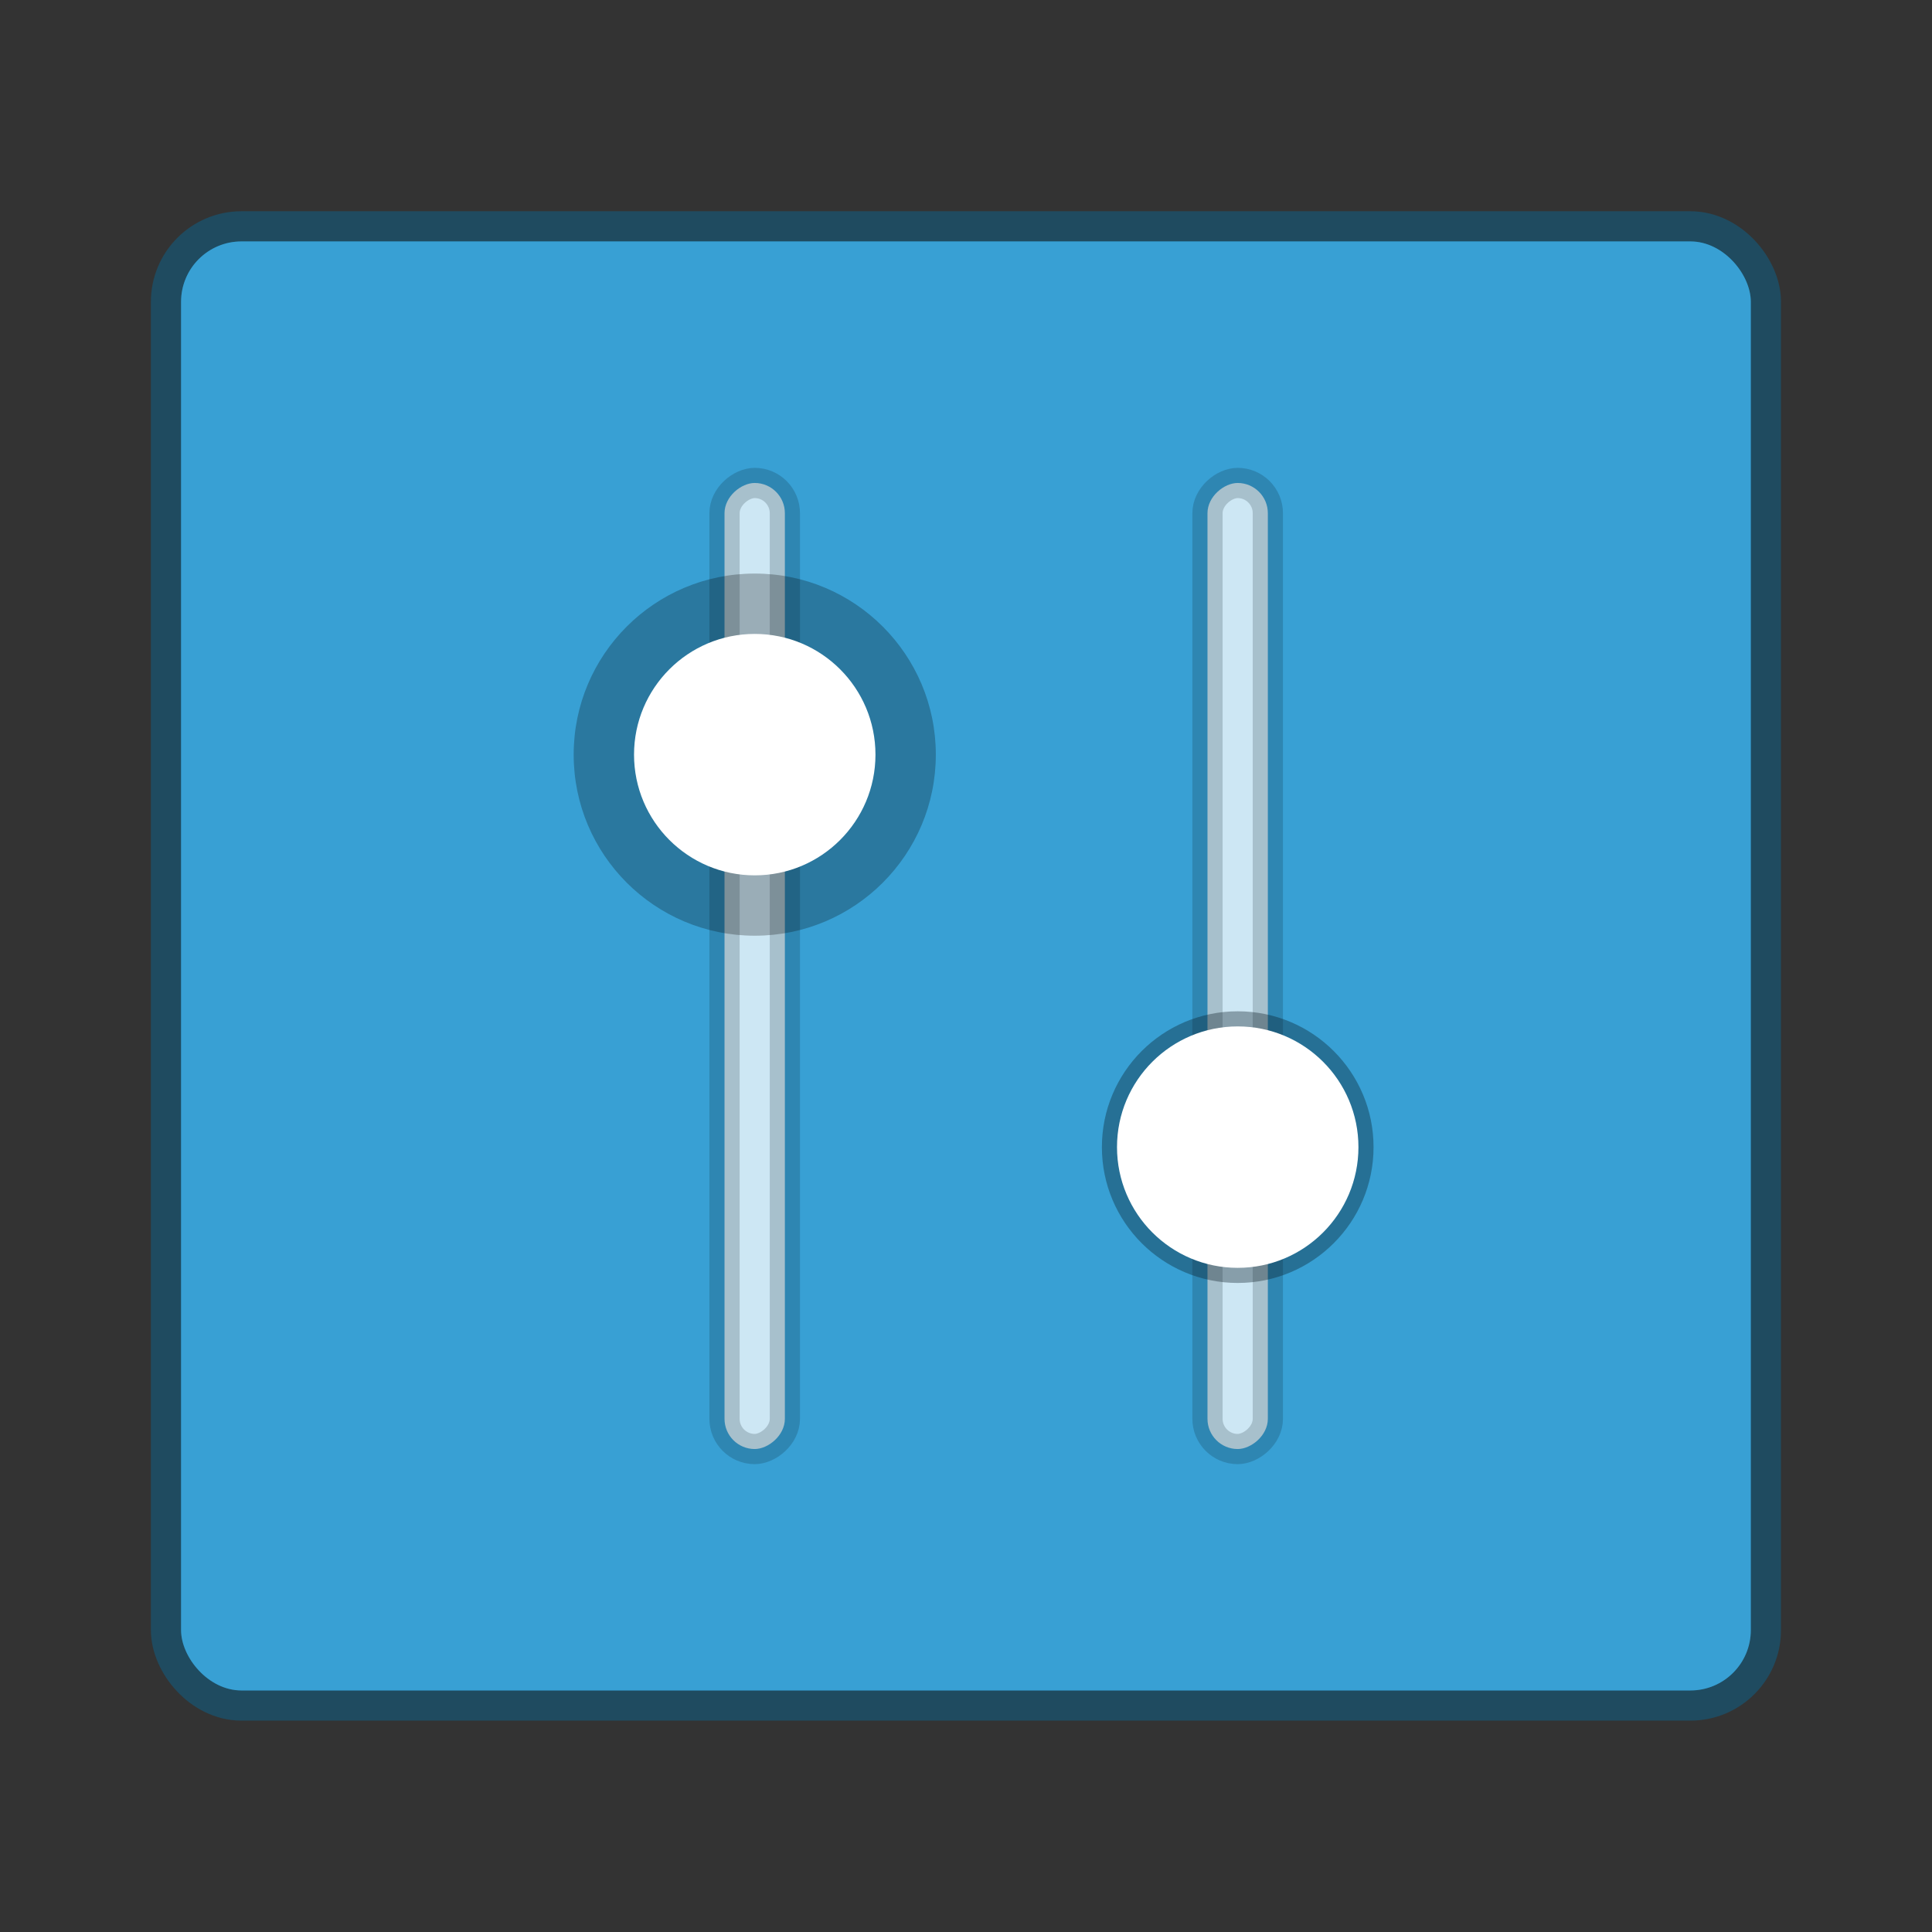
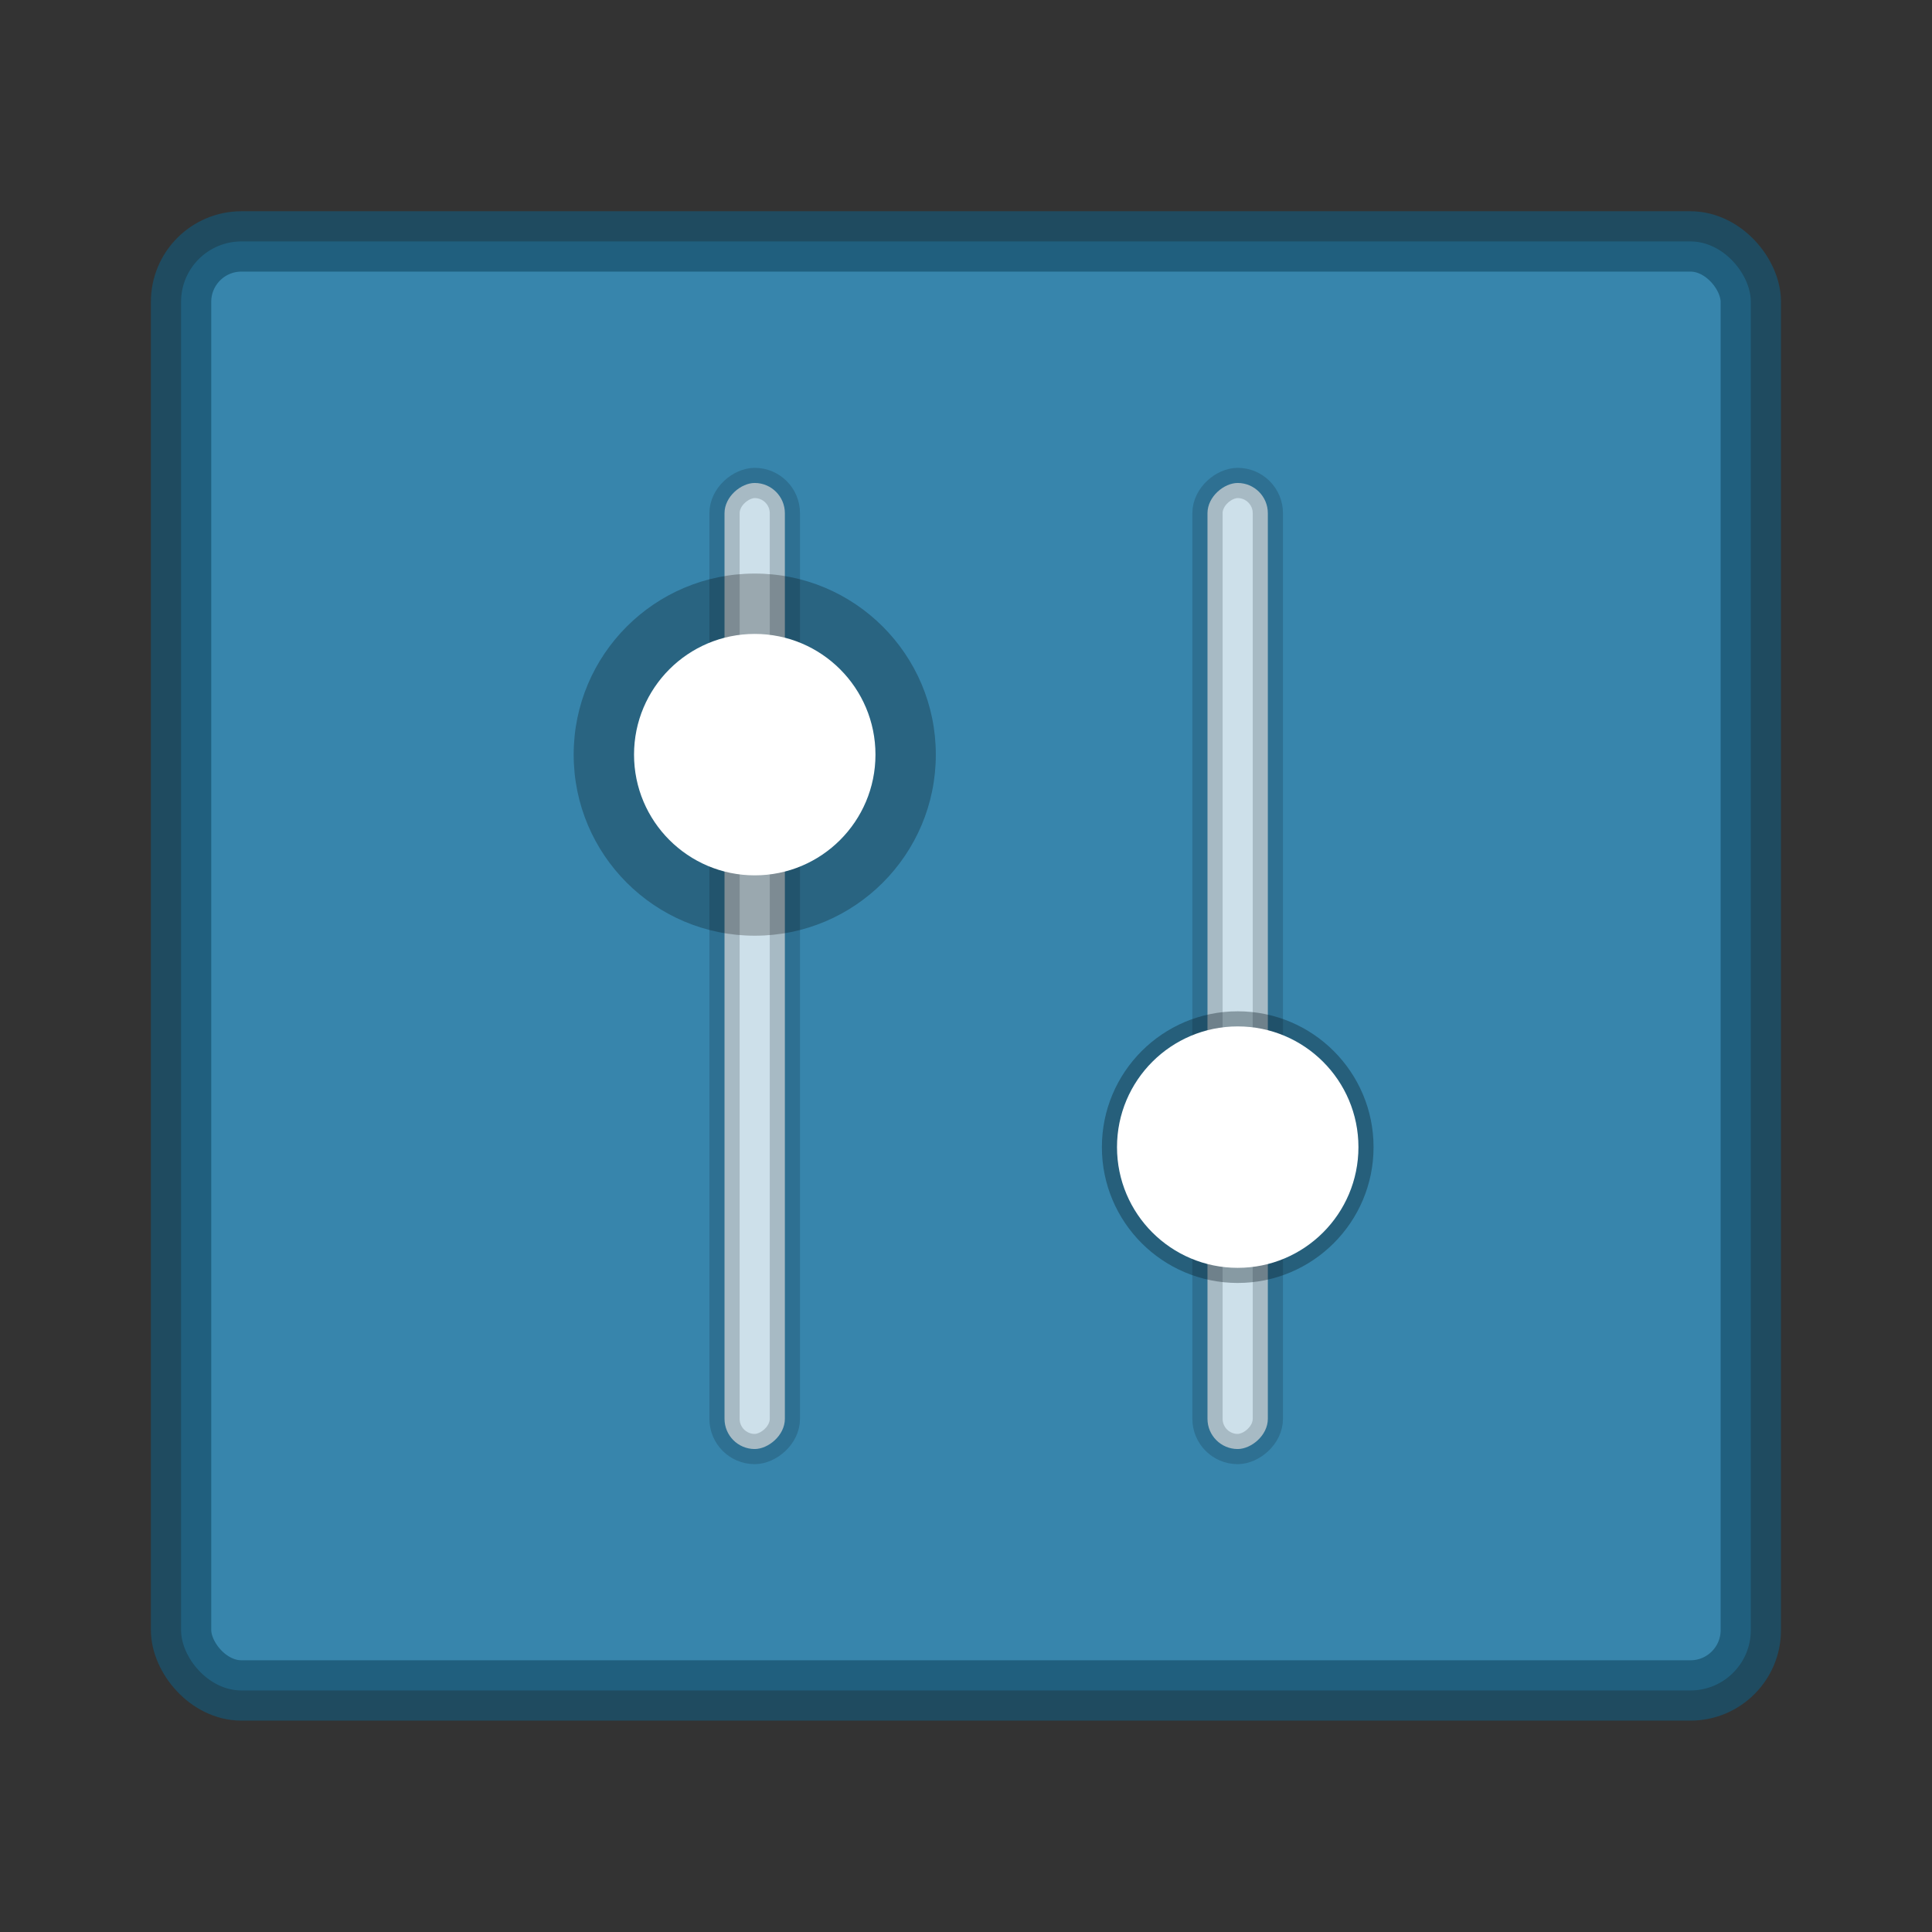
<svg xmlns="http://www.w3.org/2000/svg" width="64" height="64" viewBox="0 0 16.933 16.933">
  <rect x="0" y="0" width="16.933" height="16.933" fill="#333333" stroke="none" />
  <g transform="translate(0 -280.067)">
    <rect width="13.758" height="12.7" x="1.587" y="282.183" ry=".529" opacity=".75" fill="#38a0d4" stroke="#19536f" stroke-width=".529" paint-order="stroke markers fill" />
-     <rect ry=".529" y="282.183" x="1.587" height="12.7" width="13.758" fill="#38a0d4" paint-order="stroke markers fill" />
    <rect width="8.467" height=".529" x="284.3" y="-11.112" ry=".265" transform="rotate(90)" opacity=".75" fill="#fff" stroke="#081921" stroke-width=".265" stroke-opacity=".255" paint-order="stroke markers fill" />
    <circle cx="290.121" cy="-10.848" r="1.058" transform="rotate(90)" opacity=".35" fill="none" stroke="#081921" stroke-width=".265" paint-order="stroke markers fill" />
    <rect ry=".265" y="-6.879" x="284.3" height=".529" width="8.467" transform="rotate(90)" opacity=".75" fill="#fff" stroke="#081921" stroke-width=".265" stroke-opacity=".255" paint-order="stroke markers fill" />
    <circle cx="286.681" cy="-6.615" r="1.587" transform="rotate(90)" opacity=".25" paint-order="markers stroke fill" />
    <circle r="1.058" cy="-6.615" cx="286.681" transform="rotate(90)" fill="#fff" paint-order="markers stroke fill" />
    <circle transform="rotate(90)" r="1.058" cy="-10.848" cx="290.121" fill="#fff" paint-order="stroke markers fill" />
  </g>
</svg>